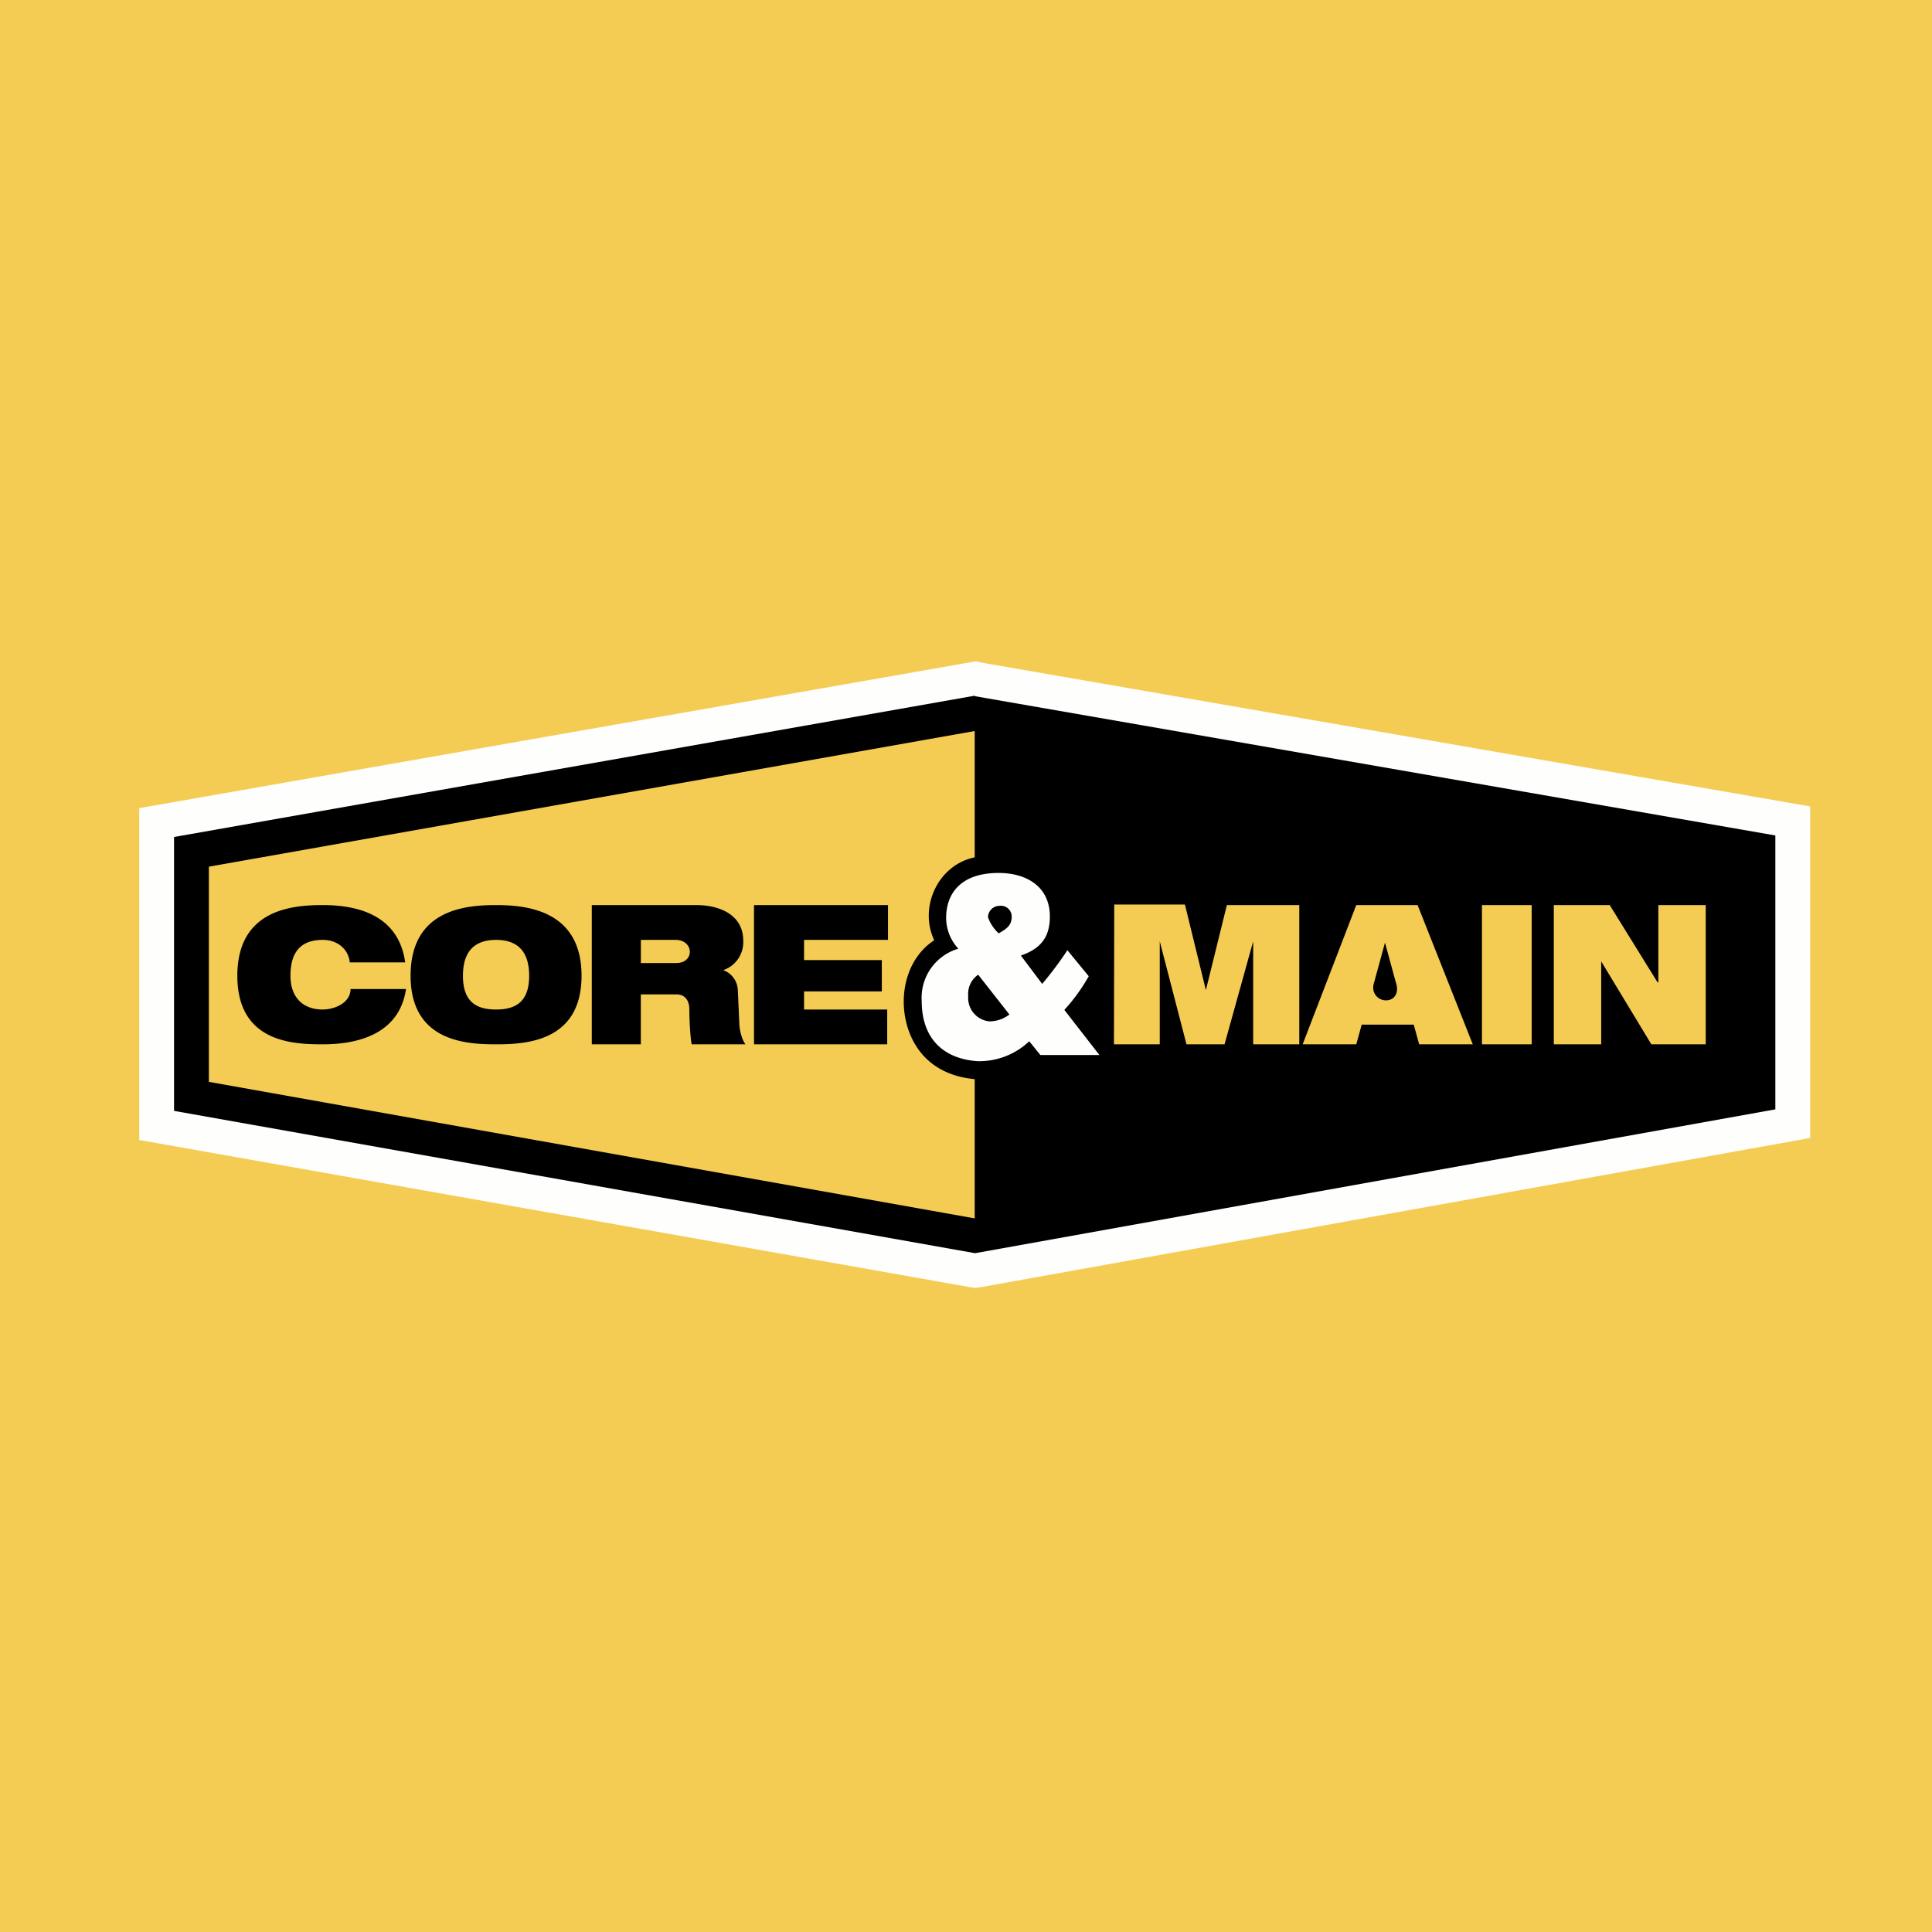
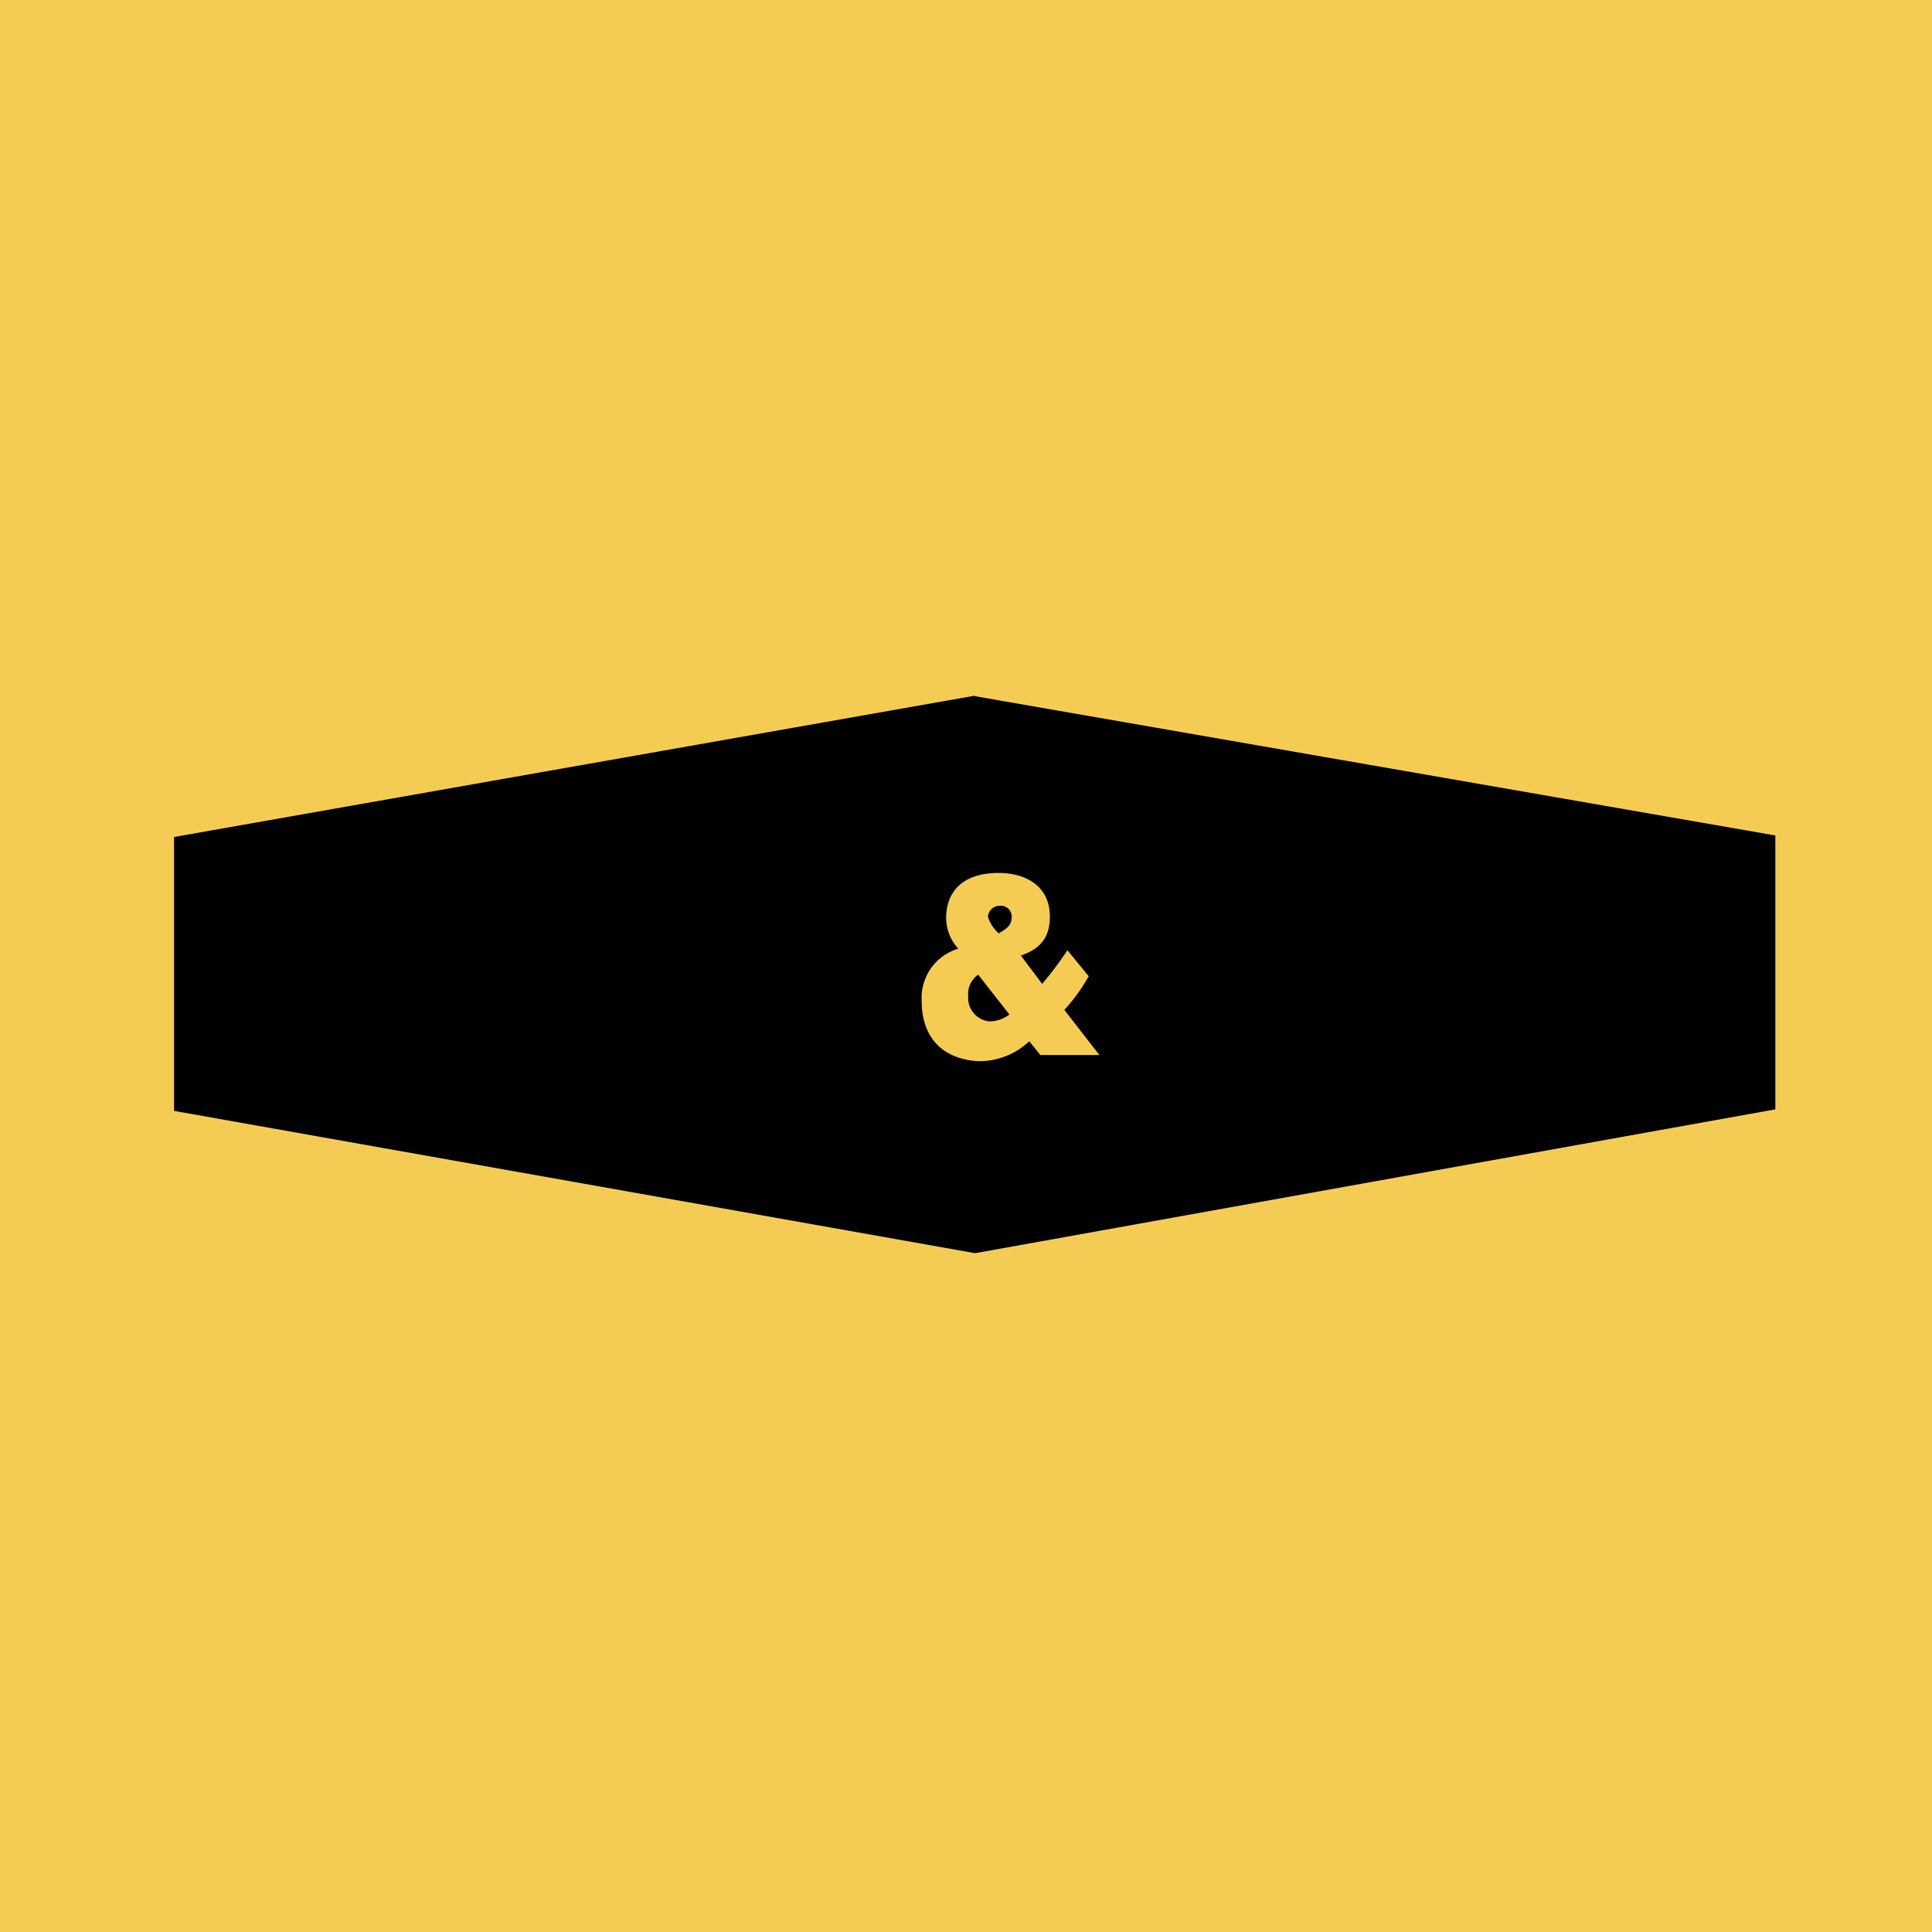
<svg xmlns="http://www.w3.org/2000/svg" viewBox="0 0 55.5 55.5">
  <path fill="#F5CC53" d="M0 0h55.5v55.5H0Z" />
-   <path fill="#FEFEFD" d="m28.123 19.008-.1-.008-.134.023L4 23.215v9.533l23.867 4.228.155.023.155-.023L52 32.69v-9.524l-23.867-4.142Z" />
  <path d="M28.001 19.985 5 24.044v7.868L28.011 36 51 31.868V24l-22.989-4Zm1.566 9.927a2.09 2.09 0 0 1-1.49.572c-.943-.066-1.6-.616-1.6-1.737a1.47 1.47 0 0 1 1.052-1.494 1.32 1.32 0 0 1-.35-.88c0-.68.394-1.296 1.511-1.296.745 0 1.469.352 1.469 1.253 0 .593-.263.923-.833 1.12l.613.814q.39-.462.724-.967l.613.747a5.2 5.2 0 0 1-.701.967l1.008 1.297h-1.696zM28.099 28a.67.67 0 0 0-.285.615.675.675 0 0 0 .613.726.95.95 0 0 0 .57-.198L28.1 28Zm.591-1.187c.22-.132.373-.22.373-.483a.31.31 0 0 0-.22-.297.3.3 0 0 0-.13-.011.33.33 0 0 0-.33.308v.022c.063.177.169.335.307.461" />
-   <path fill="#F5CC53" d="M31.999 25.985h2.04l.602 2.458.603-2.443h2.08v4H36v-2.96L35.177 30h-1.093l-.768-2.96V30H32l.009-4ZM42.572 26H44v4h-1.428zm2.064 0h1.606l1.375 2.221h.022V26H49v4h-1.562l-1.441-2.383V30h-1.361zm-3.913 0h-1.762l-1.54 4h1.54l.156-.566h1.495l.156.566h1.54zm-1.267 2.454a.46.46 0 0 1 .018-.233l.312-1.143.312 1.143c.028.069.04.153.032.233-.04.388-.586.367-.674 0M6 31.078v-6.181L28 21v3.629c-1.052.213-1.613 1.43-1.163 2.381-1 .653-1.124 2.169-.471 3.112.345.5.907.813 1.634.878v4zm2.344-3.049c0-.742.354-1.029.93-1.029.427 0 .738.274.774.647h1.592C11.441 26.207 10.136 26 9.273 26c-.862 0-2.455.117-2.455 2.03S8.411 30 9.273 30c1.106 0 2.209-.352 2.39-1.588H10.07c0 .38-.425.584-.797.588-.572 0-.929-.35-.929-.97Zm3.451 0c0 1.89 1.593 1.971 2.455 1.971s2.456-.08 2.456-1.97S15.113 26 14.25 26c-.862 0-2.455.117-2.455 2.03Zm1.504 0c0-.742.376-1.029.951-1.029s.951.287.951 1.03c0 .742-.376.97-.95.97-.576 0-.952-.228-.952-.97ZM17 30h1.409v-1.435h1.017c.266 0 .376.193.376.427 0 .235.023.778.067 1.008h1.548c-.103-.12-.165-.395-.177-.553l-.044-.994a.64.64 0 0 0-.42-.585.844.844 0 0 0 .575-.833C21.36 26.298 20.7 26 20 26h-3zm2.404-3c.535 0 .557.665.022.665H18.41V27h.995Zm2.256 3h3.827v-1h-2.389v-.52h2.234v-.9h-2.234V27h2.411v-1H21.66z" />
</svg>